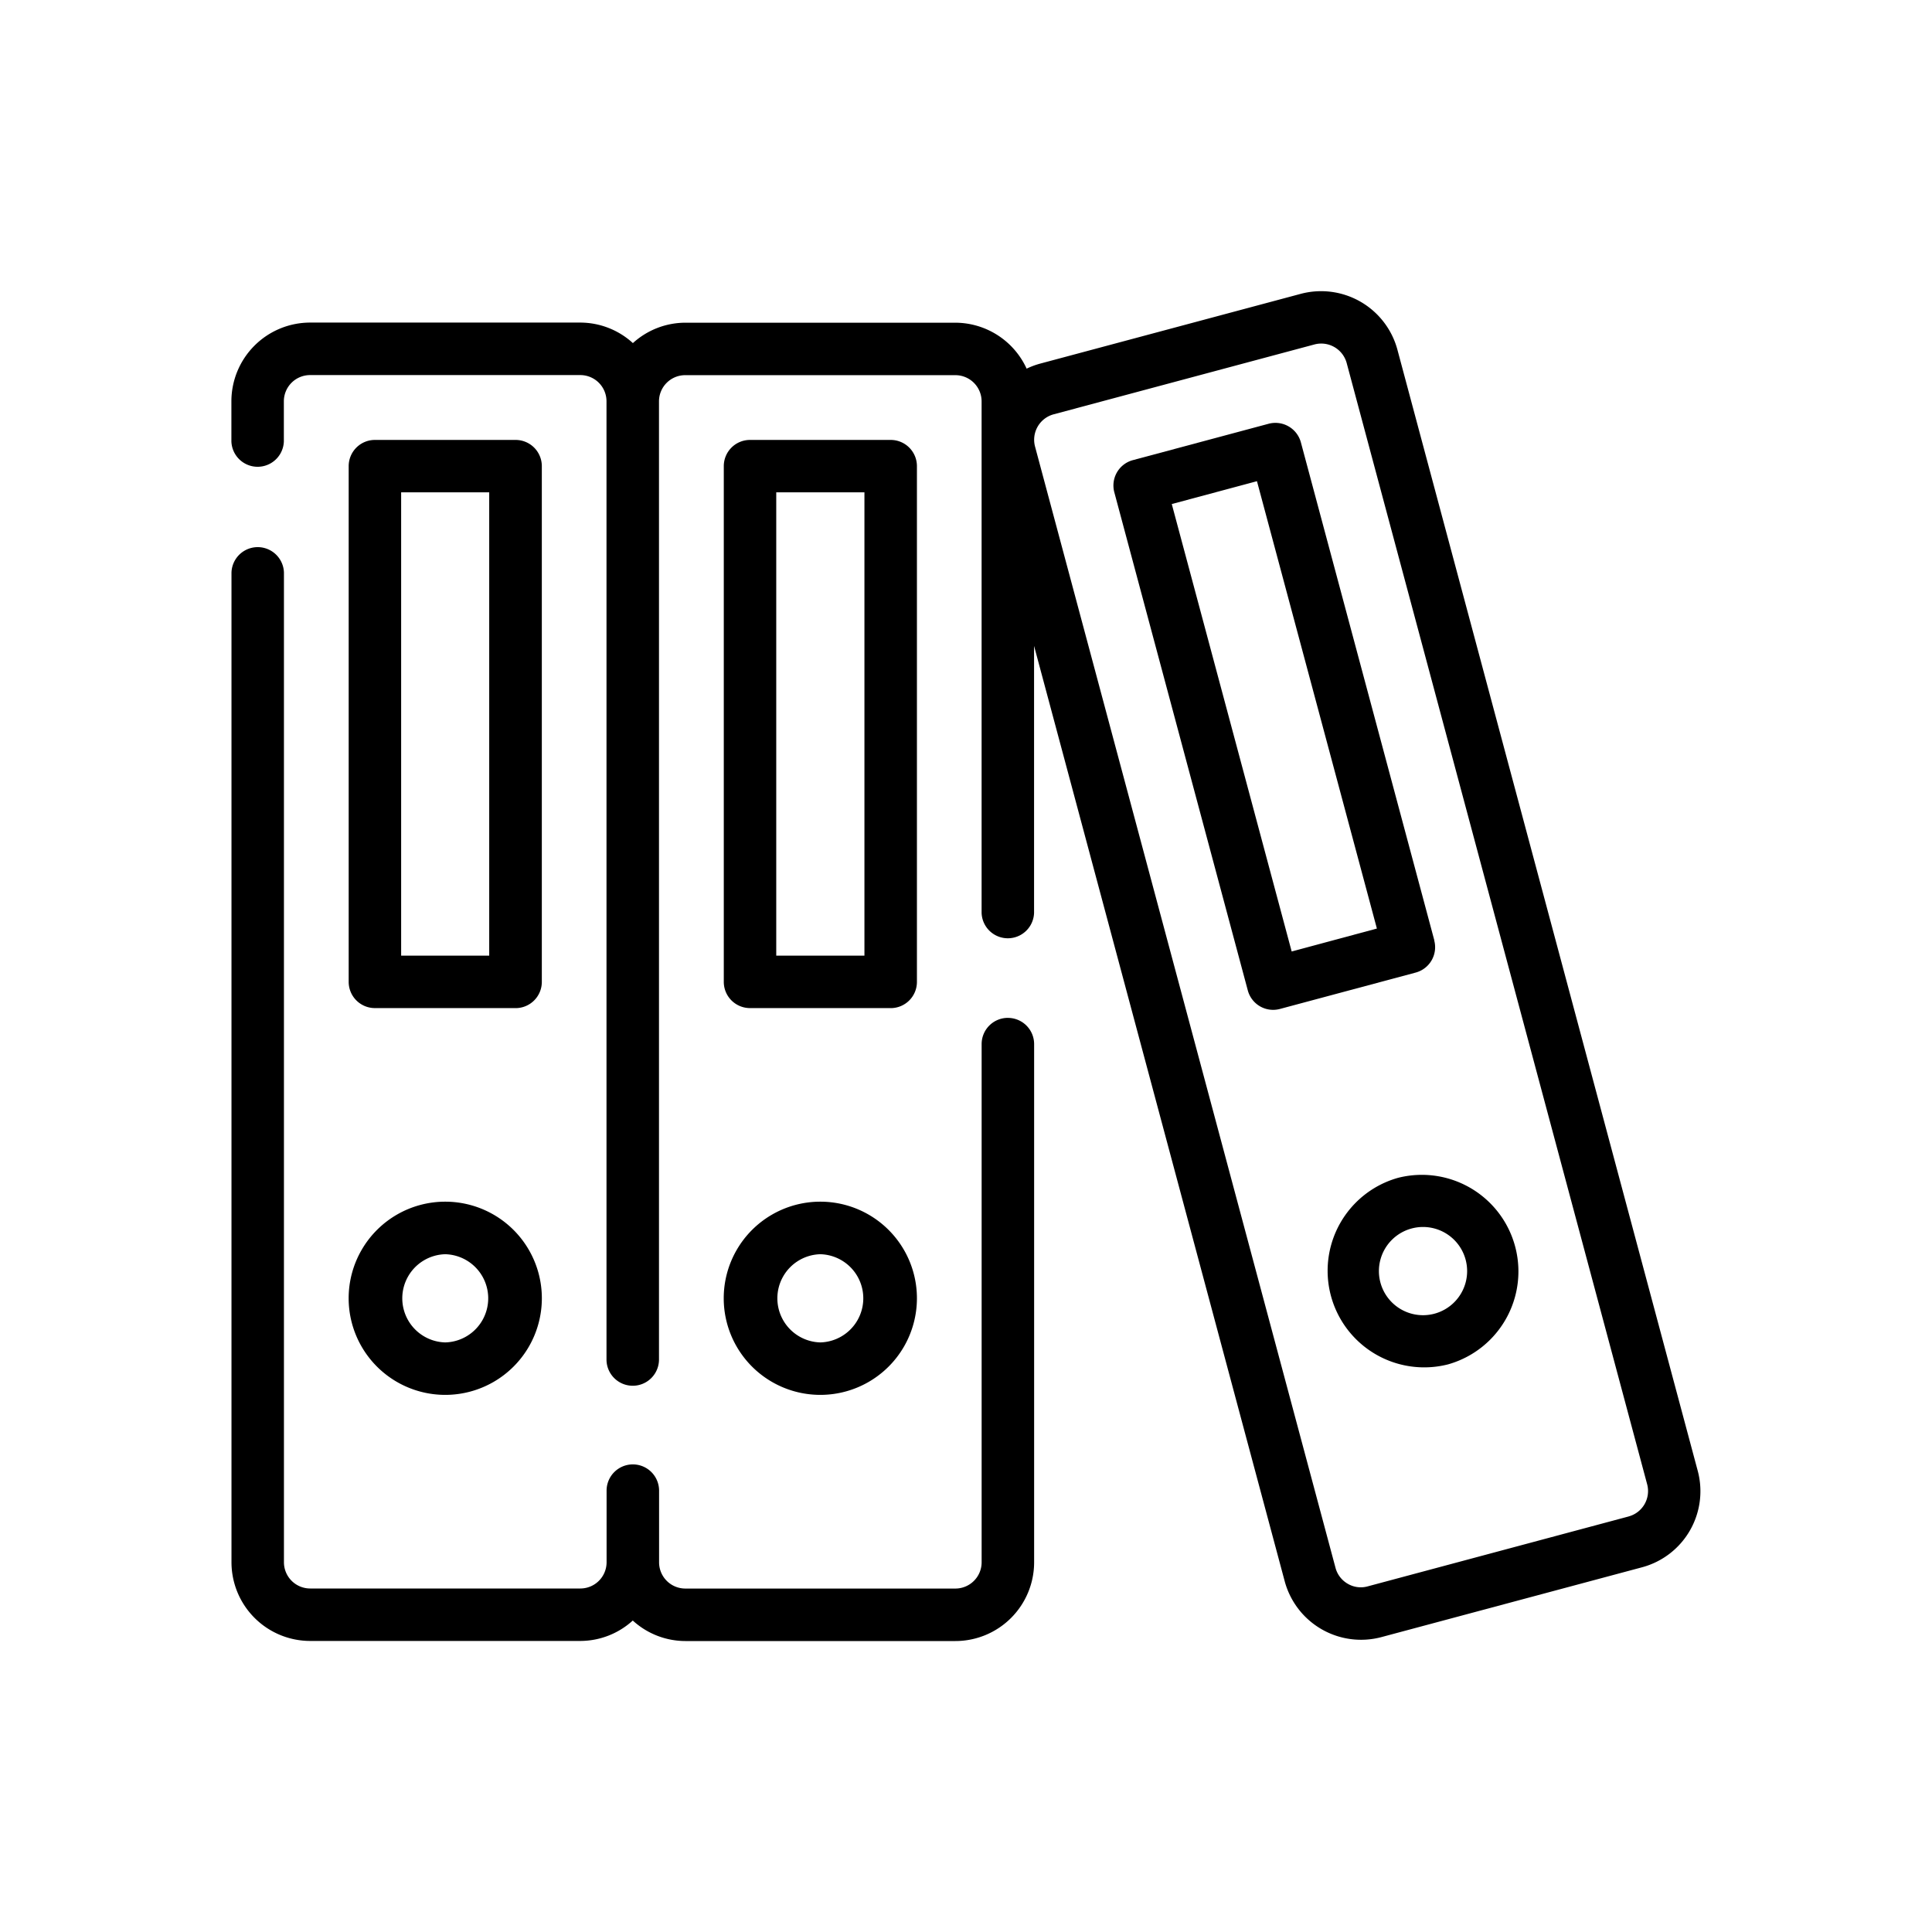
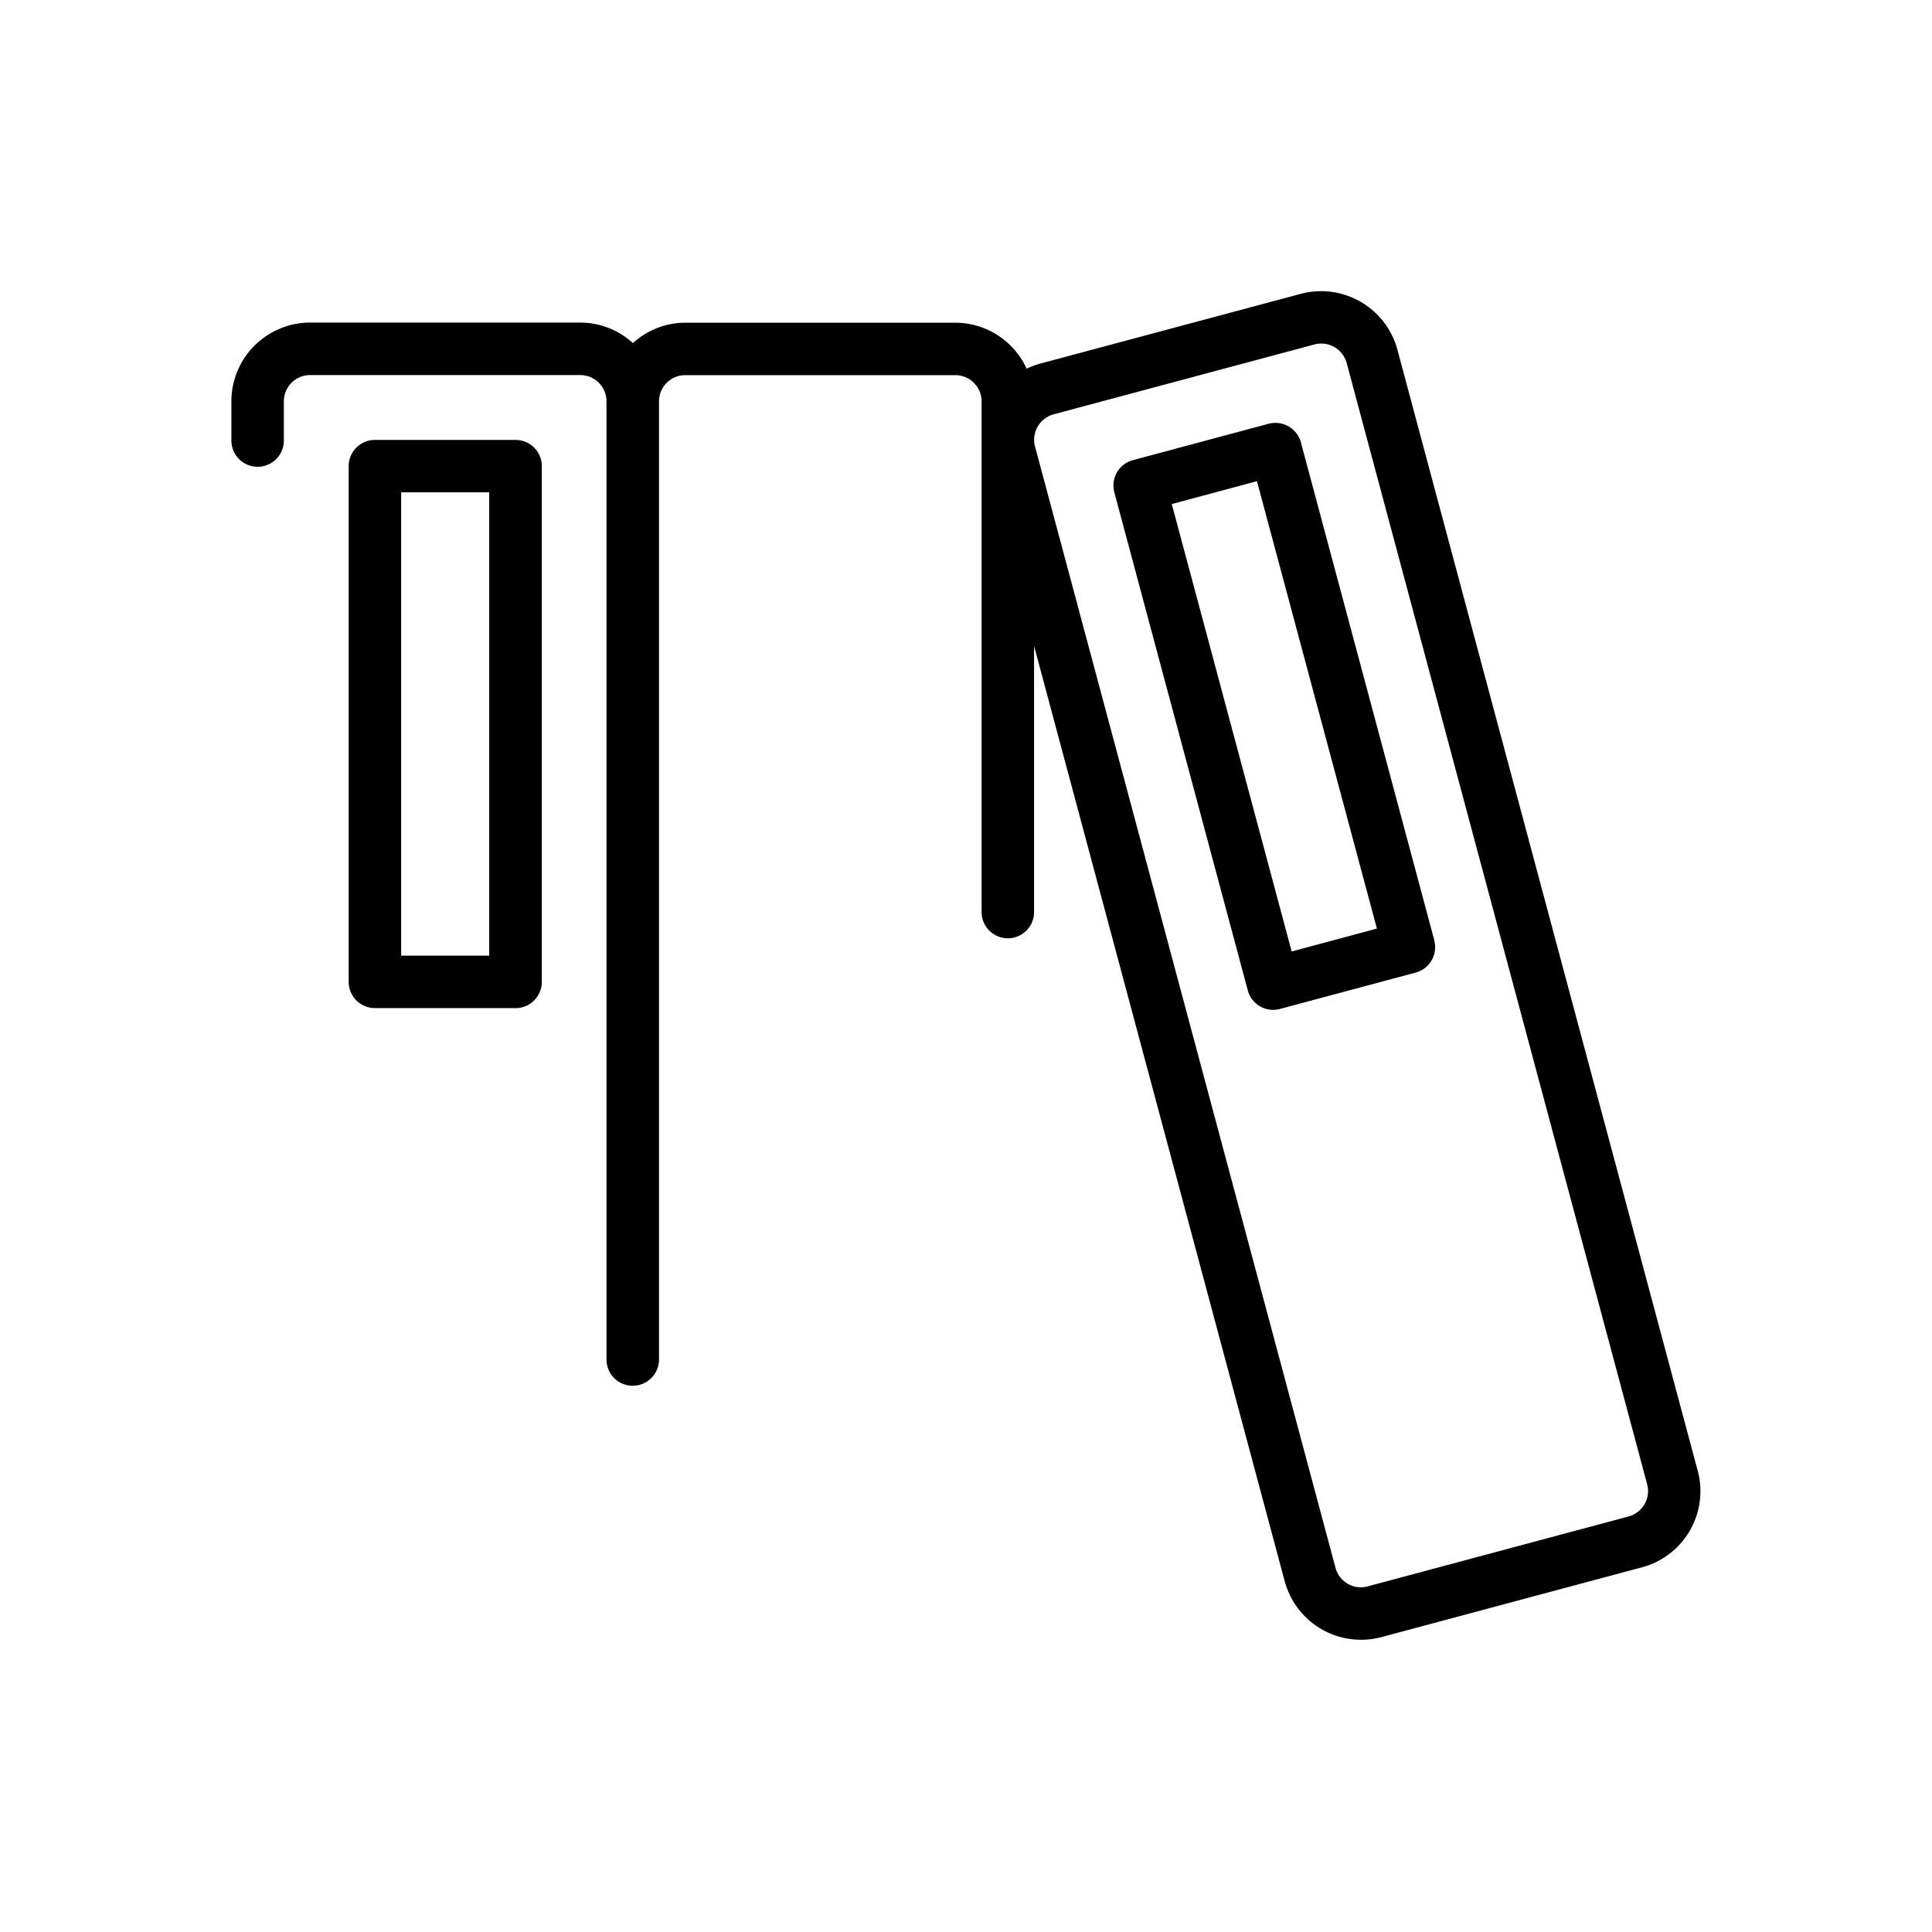
<svg xmlns="http://www.w3.org/2000/svg" width="65" height="65" viewBox="0 0 65 65">
  <g id="Vector_Smart_Object" data-name="Vector Smart Object" transform="translate(2 8)">
    <rect id="Rectangle_3439" data-name="Rectangle 3439" width="65" height="65" transform="translate(-2 -8)" fill="#fff" opacity="0" />
    <g id="binders" transform="translate(1.785 -4.469)">
      <path id="Path_4408" data-name="Path 4408" d="M14.087,31.054a.882.882,0,0,0,.883-.882V12.82a.882.882,0,0,0-.883-.882H9.355a.882.882,0,0,0-.883.882V30.171a.882.882,0,0,0,.883.882ZM10.237,13.7H13.2V29.289H10.237Z" transform="translate(-0.526 -0.668)" />
-       <path id="Path_4409" data-name="Path 4409" d="M11.725,47.483a3.248,3.248,0,0,0,0-6.5A3.248,3.248,0,0,0,11.725,47.483Zm0-4.732a1.484,1.484,0,0,1,0,2.967A1.484,1.484,0,0,1,11.725,42.751Z" transform="translate(-0.53 -4.085)" />
-       <path id="Path_4410" data-name="Path 4410" d="M30.124,31.862a.882.882,0,0,0-.883.882V50.179a.884.884,0,0,1-.883.883H19.271a.883.883,0,0,1-.882-.885V47.768a.883.883,0,0,0-1.766,0s0,2.411,0,2.413a.883.883,0,0,1-.882.879H6.651a.883.883,0,0,1-.883-.882v-33.3a.883.883,0,0,0-1.765,0s0,33.3,0,33.3a2.65,2.65,0,0,0,2.648,2.647h9.09a2.628,2.628,0,0,0,1.763-.687,2.627,2.627,0,0,0,1.766.69h9.089a2.651,2.651,0,0,0,2.648-2.648V32.745a.882.882,0,0,0-.883-.882Z" transform="translate(0 -1.148)" />
-       <path id="Path_4411" data-name="Path 4411" d="M28.389,31.054a.882.882,0,0,0,.883-.882V12.82a.882.882,0,0,0-.883-.882H23.657a.882.882,0,0,0-.883.882V30.171a.882.882,0,0,0,.883.882ZM24.539,13.7h2.967V29.289H24.539Z" transform="translate(-2.208 -0.668)" />
-       <path id="Path_4412" data-name="Path 4412" d="M26.026,47.483a3.248,3.248,0,0,0,0-6.5A3.248,3.248,0,0,0,26.026,47.483Zm0-4.732a1.484,1.484,0,0,1,0,2.967A1.484,1.484,0,0,1,26.026,42.751Z" transform="translate(-2.212 -4.085)" />
      <path id="Path_4413" data-name="Path 4413" d="M43.227,8.225a2.659,2.659,0,0,0-3.242-1.872L31.2,8.705a2.666,2.666,0,0,0-.445.167,2.646,2.646,0,0,0-2.4-1.546H19.271a2.628,2.628,0,0,0-1.763.686,2.628,2.628,0,0,0-1.767-.69H6.651A2.65,2.65,0,0,0,4,9.97v1.35a.883.883,0,0,0,1.765,0V9.97a.883.883,0,0,1,.883-.882h9.09a.882.882,0,0,1,.882.886V42.208a.883.883,0,0,0,1.766,0V9.97a.882.882,0,0,1,.882-.879h9.089a.883.883,0,0,1,.883.882v17.21a.883.883,0,0,0,1.765,0V18.2l8.435,31.478a2.66,2.66,0,0,0,3.242,1.872l8.78-2.352a2.65,2.65,0,0,0,1.872-3.242L43.227,8.225Zm7.781,39.264-8.78,2.352a.867.867,0,0,1-.67-.088.878.878,0,0,1-.411-.536L31.037,11.49a.887.887,0,0,1,.624-1.081l8.78-2.352a.887.887,0,0,1,1.081.624l10.11,37.726a.884.884,0,0,1-.624,1.081Z" />
      <path id="Path_4414" data-name="Path 4414" d="M48.428,28.7,43.937,11.94a.888.888,0,0,0-1.081-.624l-4.571,1.225a.883.883,0,0,0-.624,1.081l4.491,16.759a.882.882,0,0,0,1.081.624L47.8,29.781a.883.883,0,0,0,.624-1.081Zm-4.8.372L39.594,14.018l2.866-.769L46.495,28.3Z" transform="translate(-3.956 -0.591)" />
-       <path id="Path_4415" data-name="Path 4415" d="M48.163,40.059a3.249,3.249,0,0,0,1.682,6.276A3.249,3.249,0,0,0,48.163,40.059Zm1.225,4.571a1.484,1.484,0,0,1-.768-2.867,1.484,1.484,0,0,1,.768,2.867Z" transform="translate(-4.913 -3.963)" />
    </g>
  </g>
</svg>